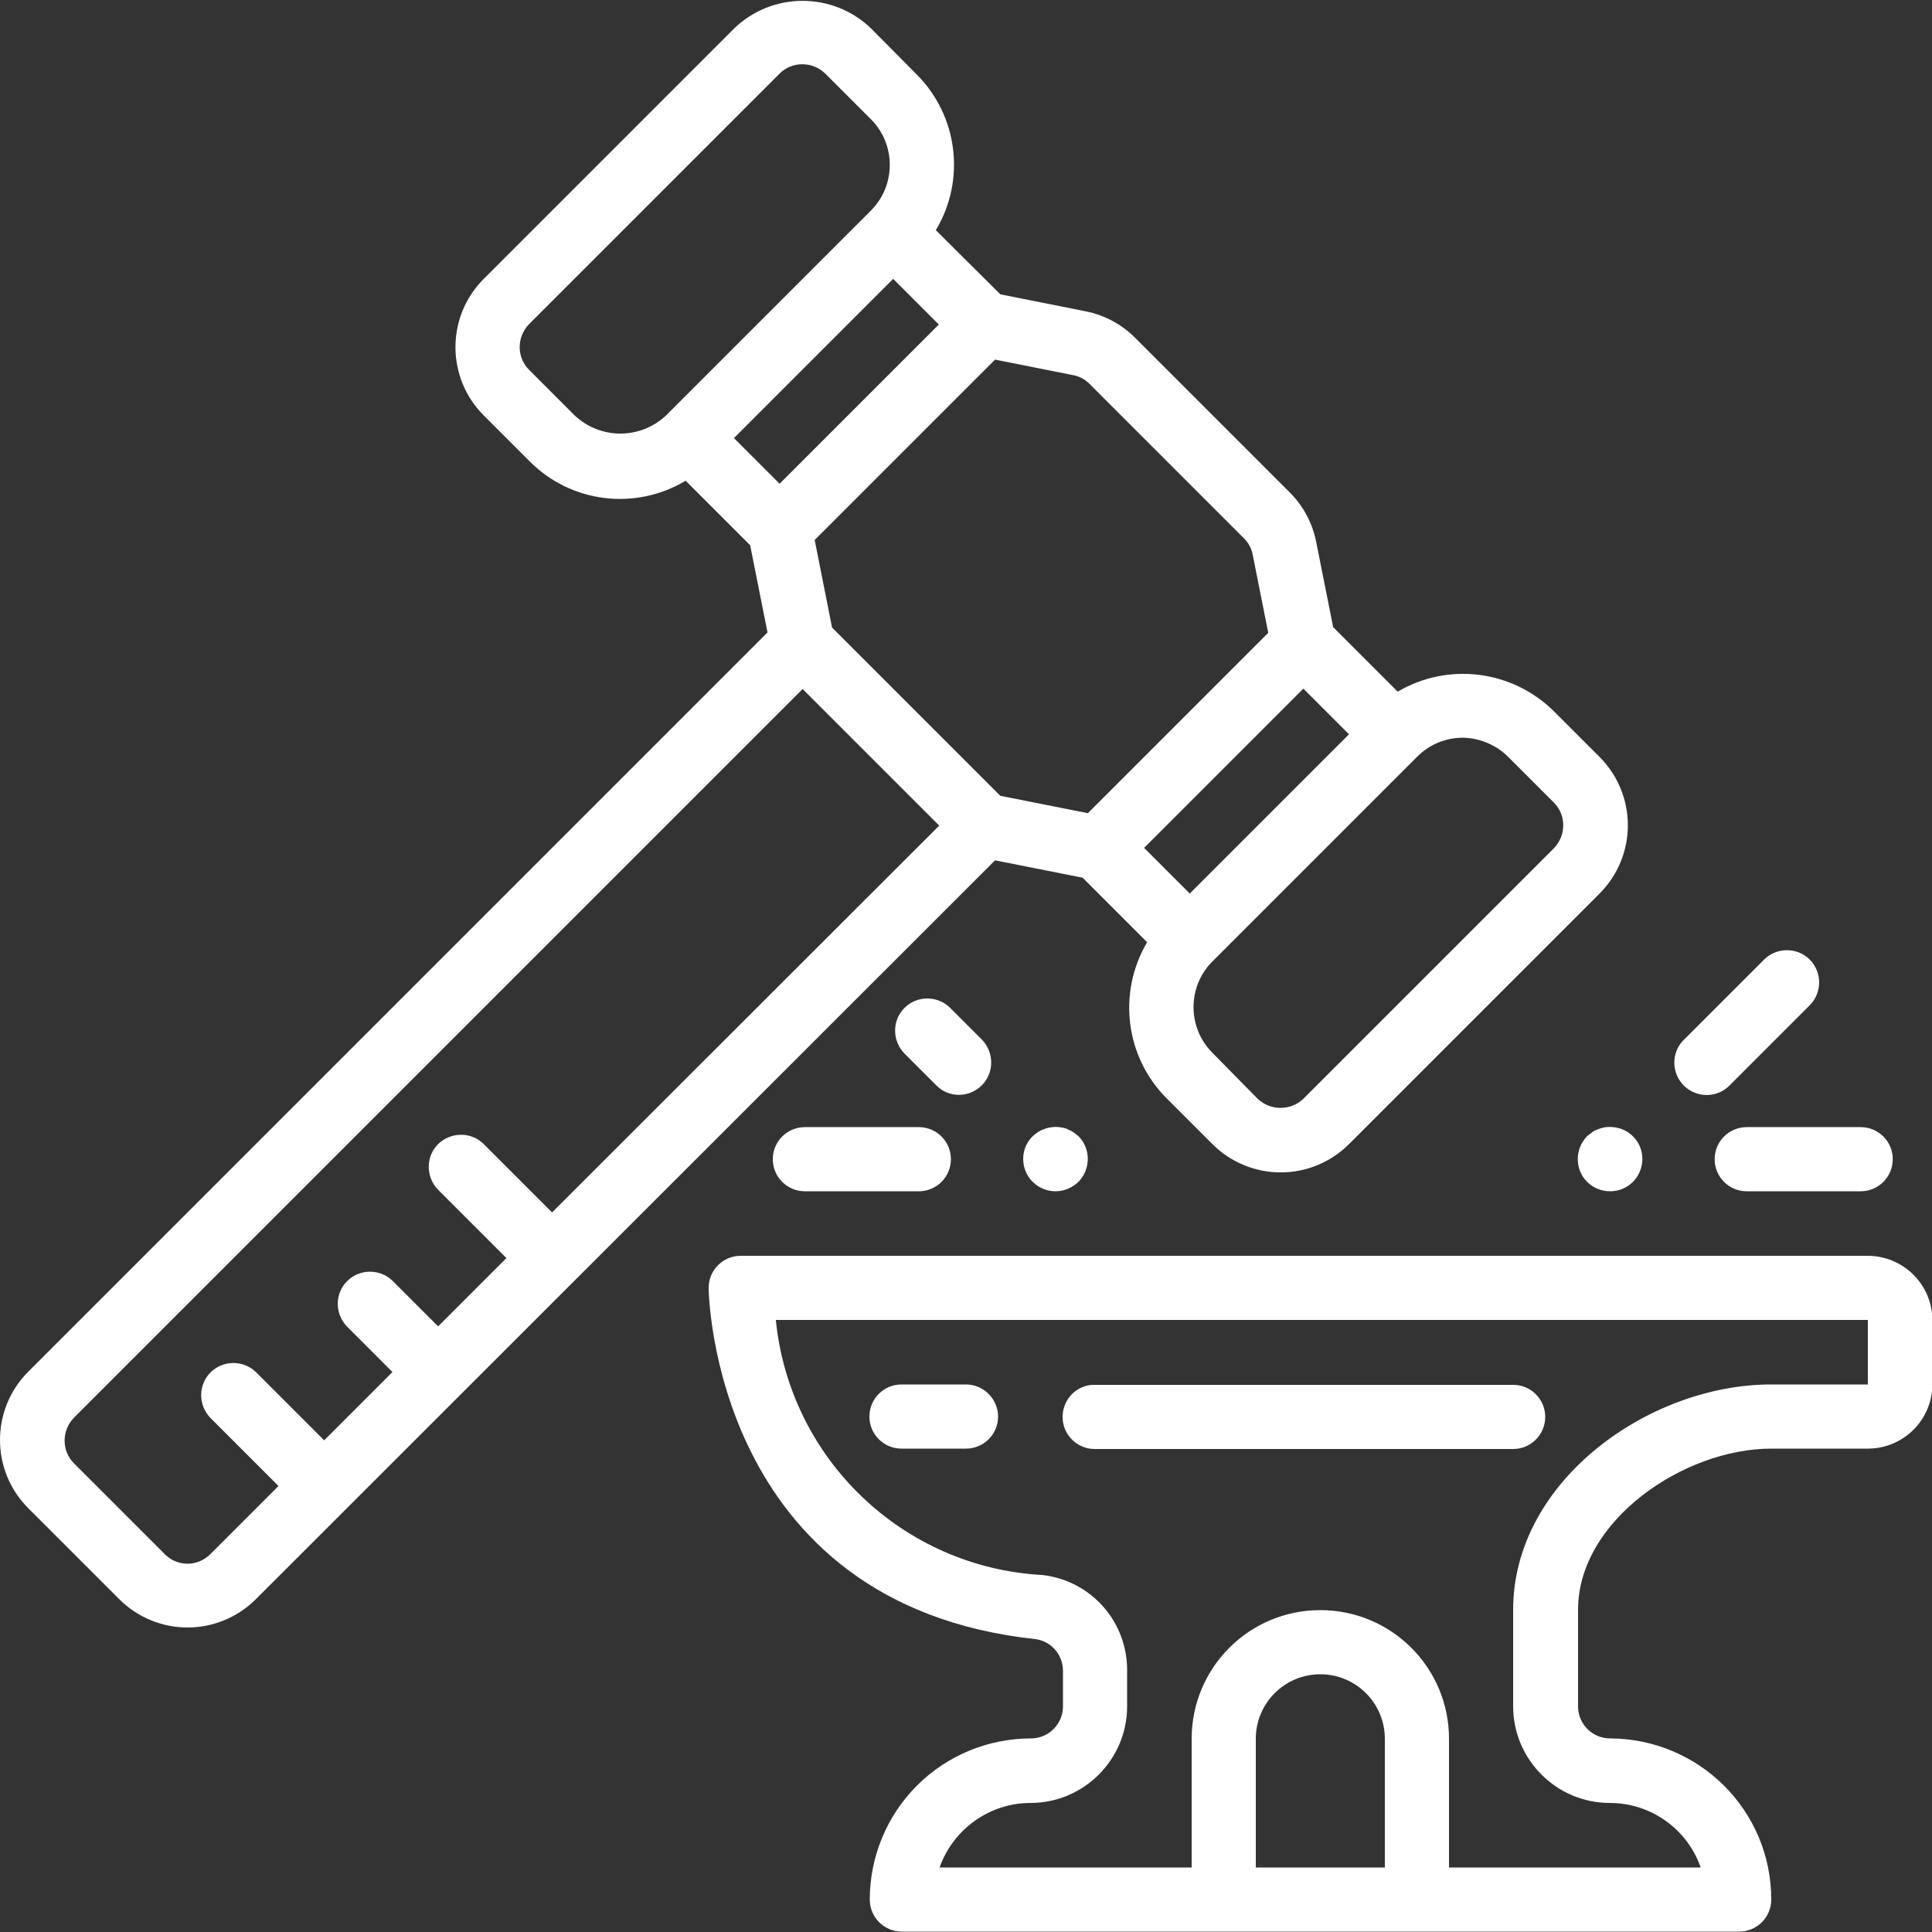
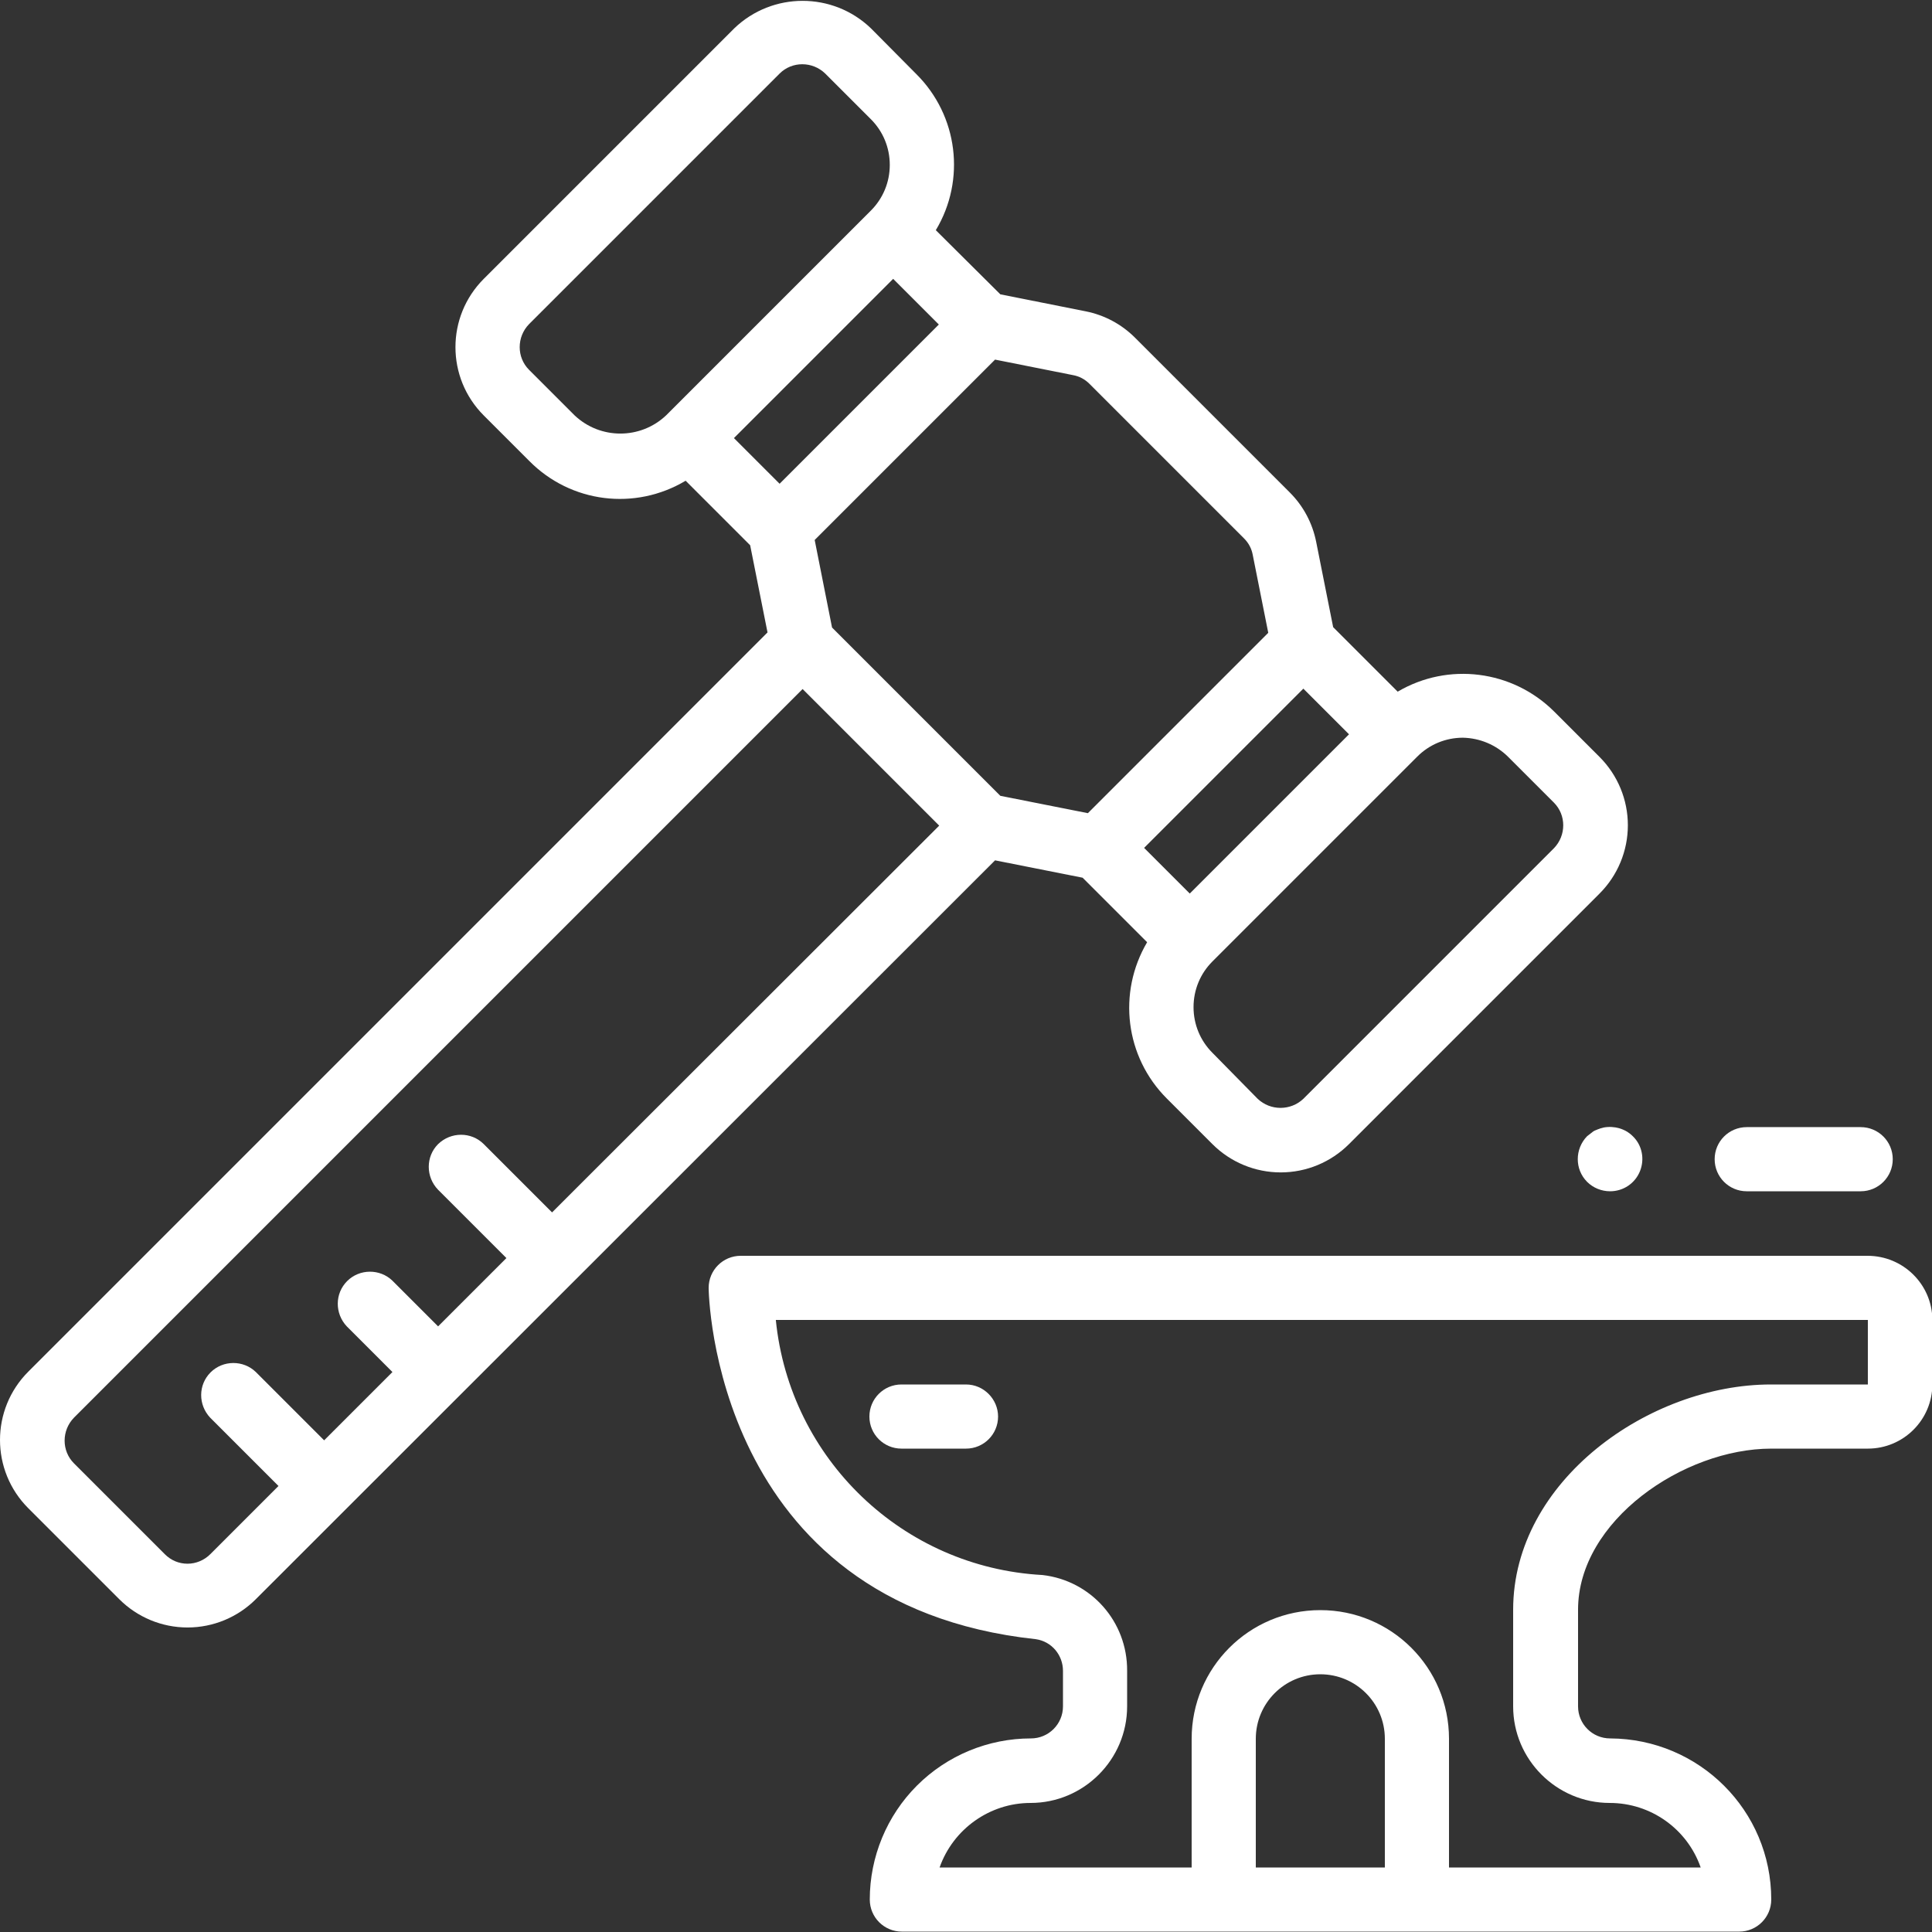
<svg xmlns="http://www.w3.org/2000/svg" version="1.1" id="Layer_1" x="0px" y="0px" viewBox="0 0 512 512" style="enable-background:new 0 0 512 512;" xml:space="preserve">
  <rect x="0" y="0" width="512" height="512" fill="#333333" stroke="none" />
  <style type="text/css">
	.st0{fill:#FFFFFF;}
</style>
  <title>012 - Smithing</title>
  <desc>Created with Sketch.</desc>
  <g id="Page-1">
    <g>
      <path id="Shape" class="st0" d="M203.4,167.6L7.5,363.5c-10,10-10,26.2,0,36.2l24.1,24.1c4.8,4.8,11.3,7.5,18.1,7.5    s13.3-2.7,18.1-7.5L263.7,228l23.2,4.6l17.1,17.1c-7.9,13.4-5.8,30.4,5.2,41.4l12.1,12.1c4.8,4.8,11.3,7.5,18.1,7.5    s13.3-2.7,18.1-7.5l66.4-66.4c4.8-4.8,7.5-11.3,7.5-18.1c0-6.8-2.7-13.3-7.5-18.1l-12.1-12.1c-11-10.9-28-13.1-41.4-5.2    l-17.1-17.1l-4.5-22.6c-1-5-3.4-9.5-7-13.1l-41-41c-3.6-3.6-8.1-6-13.1-7l-22.6-4.5L248,61c8-13.3,5.9-30.4-5.2-41.4L230.8,7.5    c-10.1-9.7-26.1-9.7-36.2,0l-66.4,66.4c-10,10-10,26.2,0,36.2l12.1,12.1c11,11.1,28,13.2,41.4,5.2l17.1,17.1L203.4,167.6z     M146.3,321.3l-18.1-18.1c-3.3-3.3-8.7-3.3-12.1,0c-3.3,3.3-3.3,8.7,0,12.1l18.1,18.1l-18.1,18.1L104,339.4    c-3.3-3.2-8.7-3.2-12,0.1c-3.3,3.3-3.3,8.6-0.1,12l12.1,12.1l-18.1,18.1l-18.1-18.1c-3.3-3.2-8.7-3.2-12,0.1    c-3.3,3.3-3.3,8.6-0.1,12l18.1,18.1l-18.1,18.1c-1.6,1.6-3.8,2.5-6,2.5c-2.3,0-4.4-0.9-6-2.5l-24.1-24.1c-3.3-3.3-3.3-8.7,0-12.1    l193.1-193.1l36.2,36.2L146.3,321.3z M357.5,194.6l-42.2,42.2l-12.1-12.1l42.2-42.2L357.5,194.6z M399.7,200.6l12.1,12.1    c3.3,3.3,3.3,8.7,0,12.1l-66.4,66.4c-3.4,3.2-8.7,3.2-12.1,0L321.3,279c-3.2-3.2-5-7.5-5-12.1s1.8-8.9,5-12.1l54.3-54.3    c3.2-3.2,7.5-5,12.1-5C392.2,195.6,396.5,197.4,399.7,200.6z M288.7,101.7l41,41c1.2,1.2,2,2.7,2.3,4.4l4.1,20.6l-47.8,47.8    l-23.2-4.6l-44.6-44.6l-4.6-23.2l47.8-47.8l20.6,4.1C286,99.7,287.5,100.5,288.7,101.7z M206.6,128.2l-12.1-12.1l42.2-42.2    l12.1,12.1L206.6,128.2z M152.3,110.1L140.2,98c-3.3-3.3-3.3-8.7,0-12.1l66.4-66.4c3.3-3.3,8.7-3.3,12.1,0l12.1,12.1    c3.2,3.2,5,7.5,5,12.1s-1.8,8.9-5,12.1l-54.3,54.3C169.7,116.5,159.1,116.5,152.3,110.1z" />
      <path class="st0" d="M494.9,332.8H196.3c-4.7,0-8.5,3.8-8.5,8.5c0,0.9,1,83.9,86.7,93.1c4.2,0.6,7.2,4.2,7.2,8.4v9.4    c0,4.7-3.8,8.5-8.5,8.5c-11.3,0-22.2,4.5-30.2,12.5c-8,8-12.5,18.9-12.5,30.2c0,4.7,3.8,8.5,8.5,8.5h221.9c4.7,0,8.5-3.8,8.5-8.5    c0-23.6-19.1-42.6-42.7-42.7c-4.7,0-8.5-3.8-8.5-8.5v-25.6c0-23.6,28-42.7,51.2-42.7h25.6c9.4,0,17.1-7.6,17.1-17.1v-17.1    C512,340.4,504.4,332.8,494.9,332.8z M332.8,494.9v-34.1c0-9.4,7.6-17.1,17.1-17.1c9.4,0,17.1,7.6,17.1,17.1v34.1H332.8z     M494.9,366.9h-25.6c-32.2,0-68.3,25.5-68.3,59.7v25.6c0,14.1,11.5,25.6,25.6,25.6c10.8,0,20.5,6.8,24.1,17.1H384v-34.1    c0-18.9-15.3-34.1-34.1-34.1c-18.9,0-34.1,15.3-34.1,34.1v34.1h-66.8c3.6-10.2,13.3-17.1,24.1-17.1c14.1,0,25.6-11.5,25.6-25.6    v-9.4c0.1-13-9.5-23.9-22.4-25.4c-37-2-67-30.7-70.7-67.6h289.4V366.9z" />
      <path class="st0" d="M256,366.9h-17.1c-4.7,0-8.5,3.8-8.5,8.5c0,4.7,3.8,8.5,8.5,8.5H256c4.7,0,8.5-3.8,8.5-8.5    C264.5,370.8,260.7,366.9,256,366.9z" />
-       <path class="st0" d="M281.6,375.5c0,4.7,3.8,8.5,8.5,8.5h110.9c4.7,0,8.5-3.8,8.5-8.5c0-4.7-3.8-8.5-8.5-8.5H290.1    C285.4,366.9,281.6,370.8,281.6,375.5z" />
      <path class="st0" d="M423.4,299.3c-0.5,0.2-1.1,0.4-1.5,0.8l-1.3,1c-3.3,3.4-3.3,8.8,0,12.1c1.6,1.6,3.8,2.5,6.1,2.5    c3.5,0,6.6-2.1,7.9-5.3c1.3-3.2,0.6-6.9-1.9-9.3c-2-2-4.9-2.8-7.7-2.3C424.5,298.9,423.9,299.1,423.4,299.3z" />
-       <path class="st0" d="M467.6,254.2l-21.3,21.3c-2.2,2.1-3.1,5.3-2.3,8.3c0.8,3,3.1,5.3,6.1,6.1c3,0.8,6.2-0.1,8.3-2.3l21.3-21.3    c3.2-3.3,3.2-8.7-0.1-12S470.9,251,467.6,254.2z" />
      <path class="st0" d="M454.4,307.2c0,4.7,3.8,8.5,8.5,8.5h30.2c4.7,0,8.5-3.8,8.5-8.5s-3.8-8.5-8.5-8.5h-30.2    C458.2,298.7,454.4,302.5,454.4,307.2z" />
-       <path class="st0" d="M283,299.3c-0.5-0.3-1.1-0.4-1.6-0.5c-2.8-0.5-5.6,0.3-7.7,2.3c-2.5,2.4-3.2,6.1-1.9,9.3    c1.3,3.2,4.5,5.3,7.9,5.3c2.3,0,4.4-0.9,6.1-2.5c3.3-3.4,3.3-8.8,0-12.1l-1.3-1C284.1,299.8,283.5,299.5,283,299.3z" />
-       <path class="st0" d="M260.2,287.6c3.3-3.3,3.3-8.7,0-12.1l-8.5-8.5c-3.3-3.2-8.7-3.2-12,0.1c-3.3,3.3-3.3,8.6-0.1,12l8.5,8.5    C251.4,291,256.8,291,260.2,287.6z" />
-       <path class="st0" d="M213.3,298.7c-4.7,0-8.5,3.8-8.5,8.5s3.8,8.5,8.5,8.5h30.2c4.7,0,8.5-3.8,8.5-8.5s-3.8-8.5-8.5-8.5H213.3z" />
    </g>
  </g>
</svg>